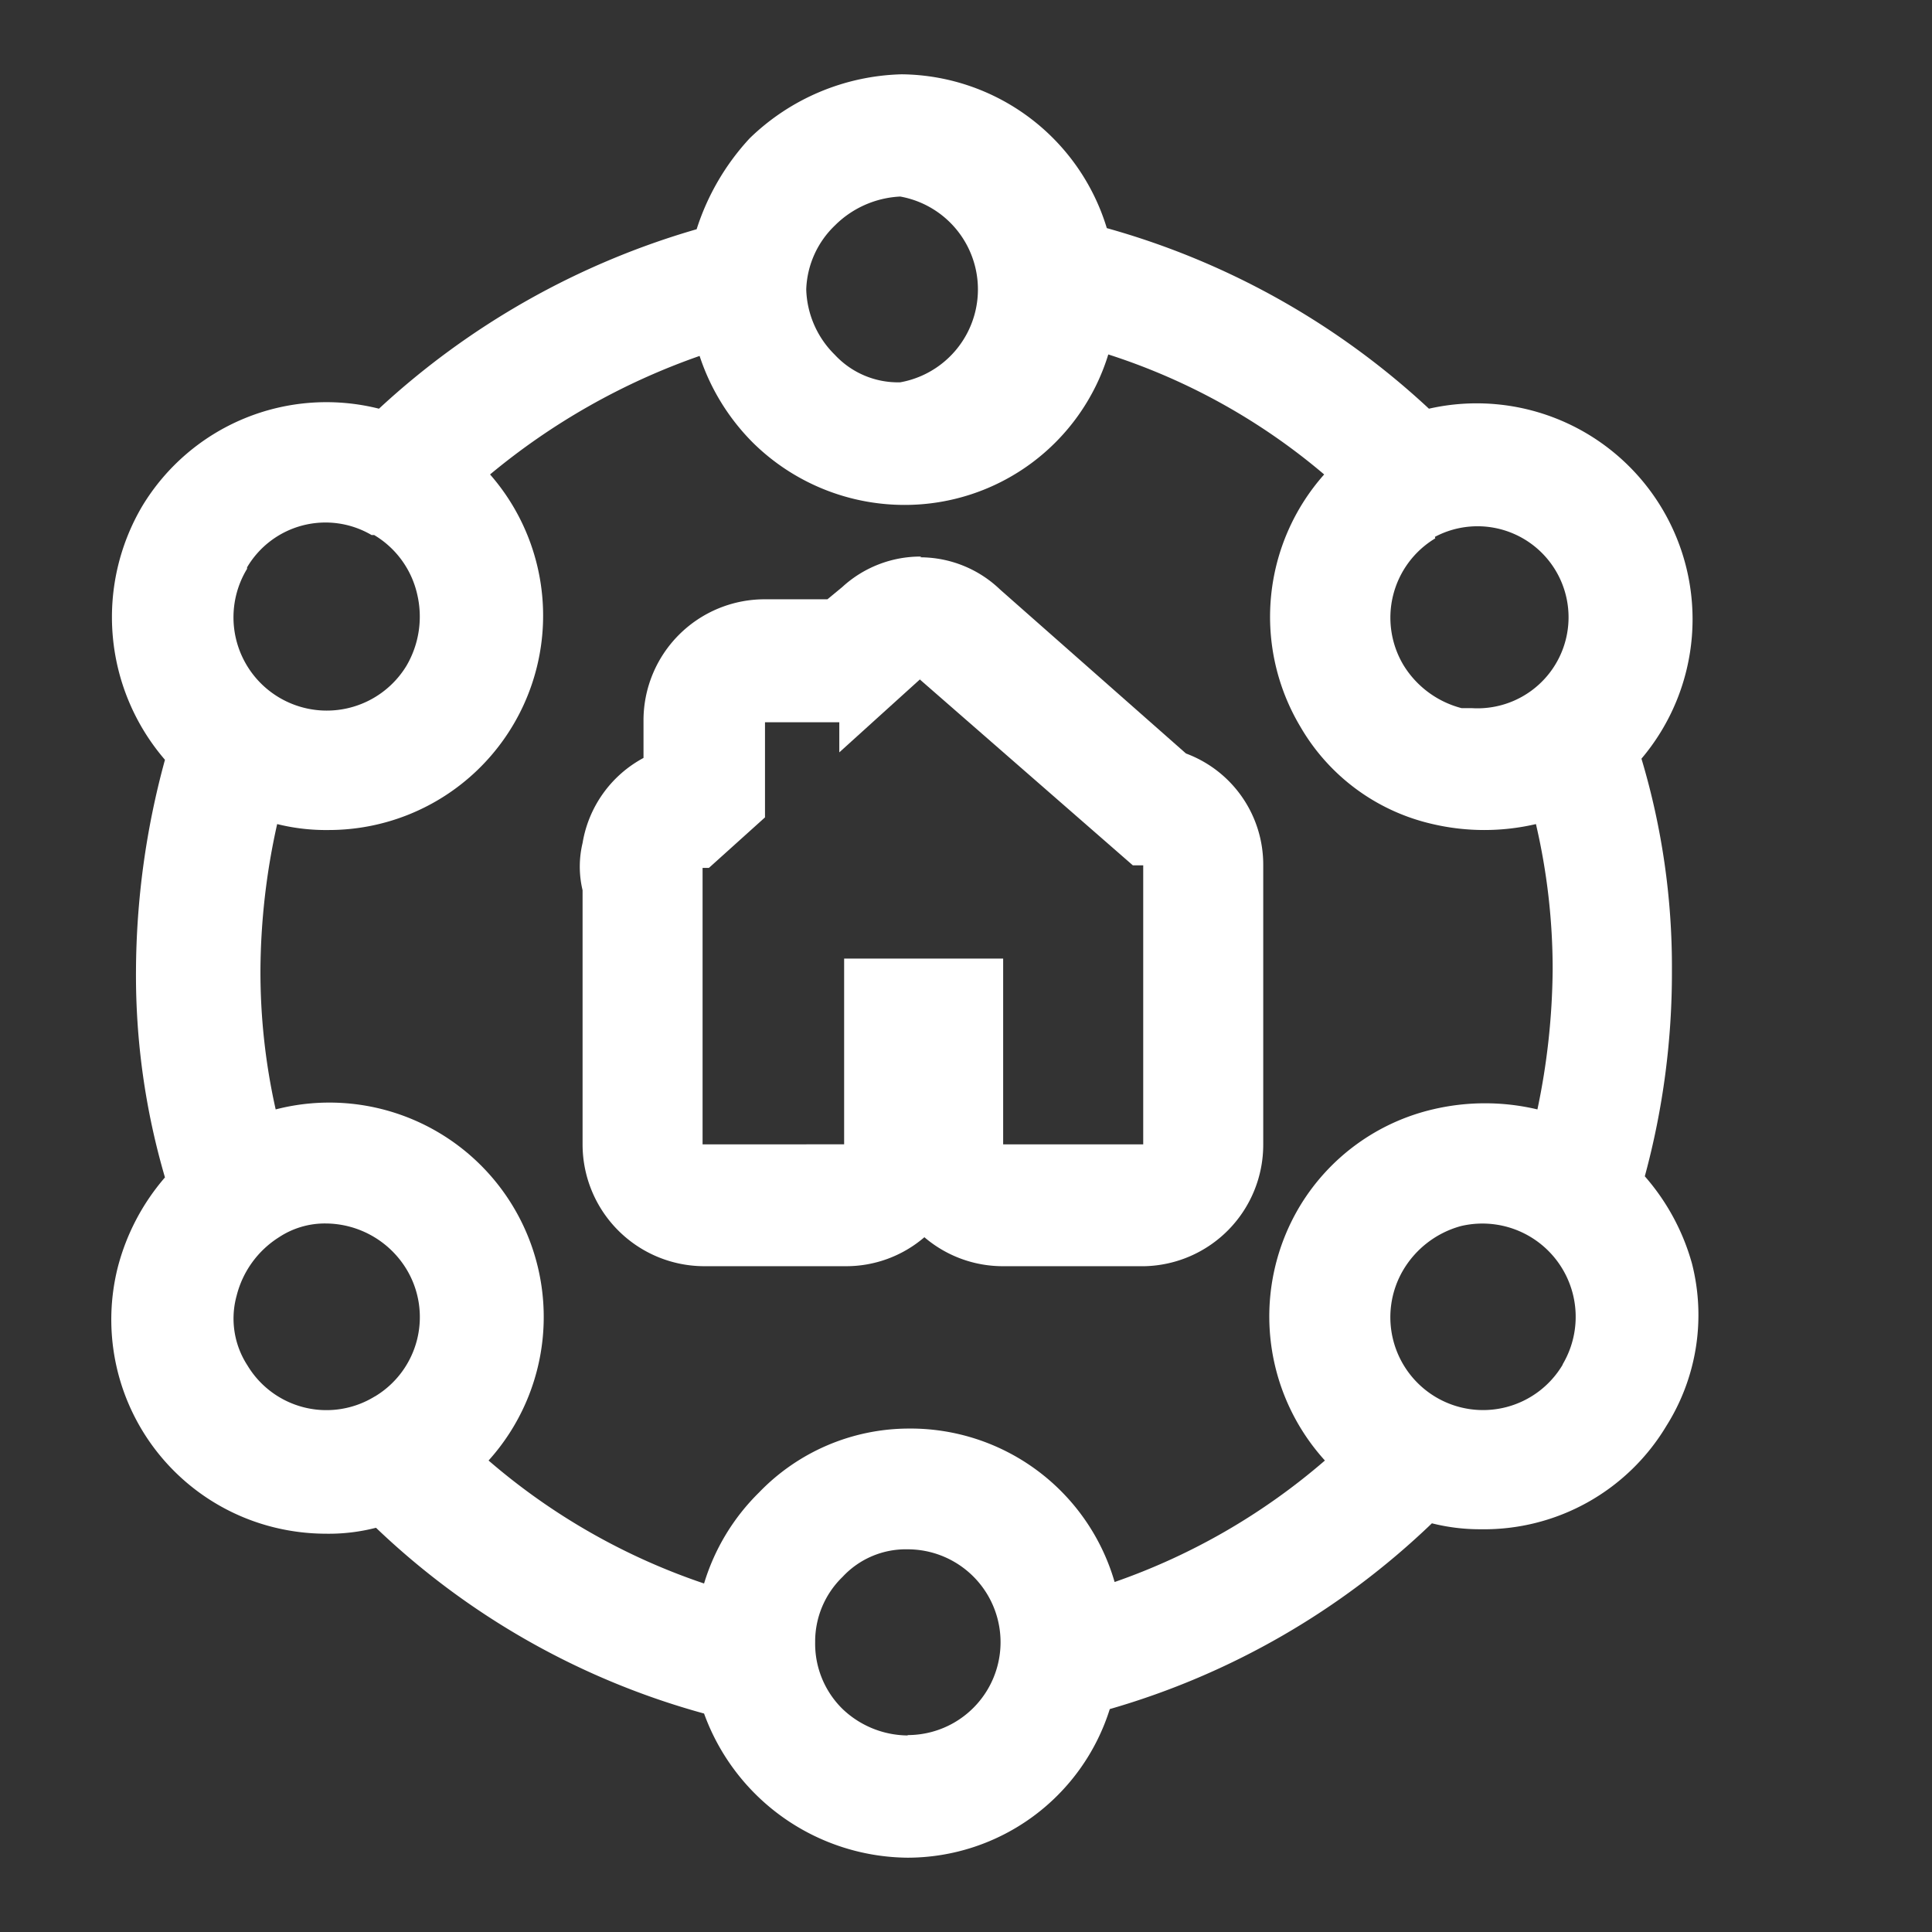
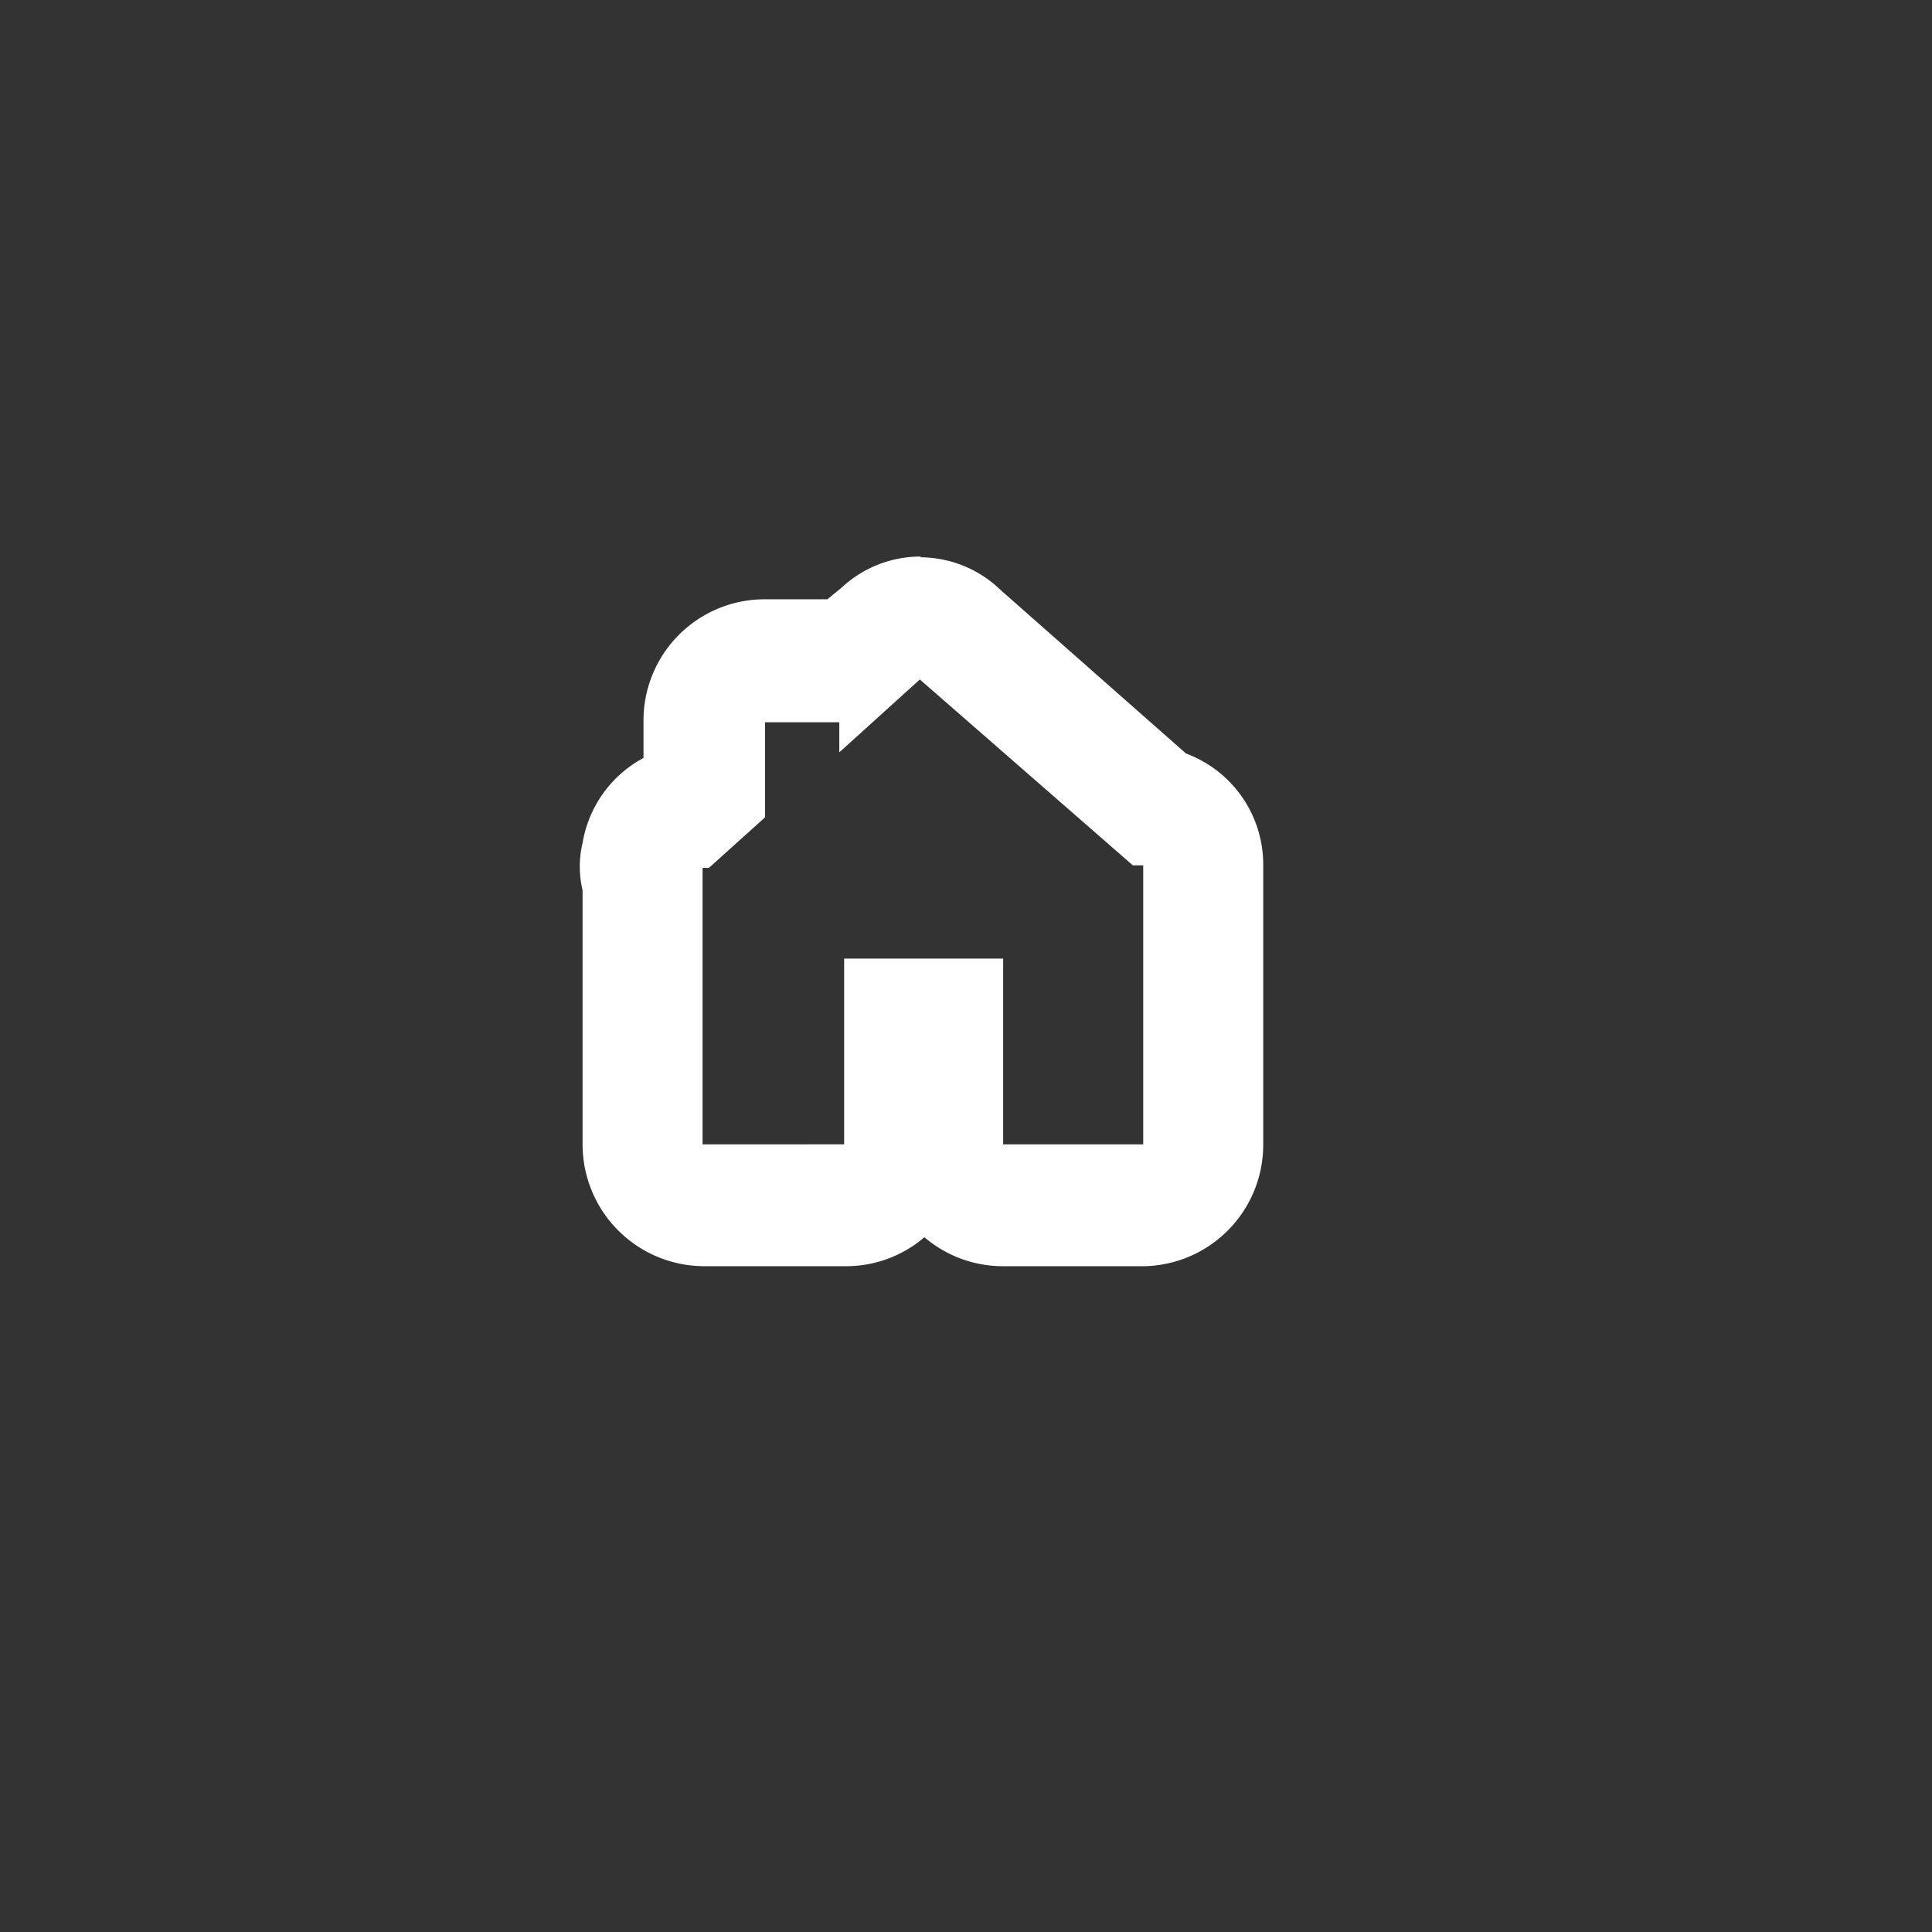
<svg xmlns="http://www.w3.org/2000/svg" id="Capa_1" data-name="Capa 1" viewBox="0 0 52 52">
  <rect x="0" y="0" width="52" height="52" fill="#333333" stroke="none" />
  <defs>
    <style>.cls-1{fill:#fff;}</style>
  </defs>
  <path class="cls-1" d="M24.76,18.29l5.73,5h.28V30.8H27v-5H22.72v5H18.91V23.53h0v-.17h.17L20.59,22V19.44h2v.81l2.21-2m0-3.27a3.11,3.11,0,0,0-2.13.82l-.4.33H20.59a3.26,3.26,0,0,0-3.27,3.27v1a3.19,3.19,0,0,0-1.64,2.29,2.73,2.73,0,0,0,0,1.27V30.8a3.28,3.28,0,0,0,3.27,3.28h3.81a3.23,3.23,0,0,0,2.12-.78,3.25,3.25,0,0,0,2.13.78h3.8A3.27,3.27,0,0,0,34,30.8V23.28a3.19,3.19,0,0,0-2.08-3l-5-4.41A3.11,3.11,0,0,0,24.76,15Z" />
-   <path class="cls-1" d="M44.27,31.66A20.9,20.9,0,0,0,45,26.1a19.51,19.51,0,0,0-.82-5.68A5.81,5.81,0,0,0,38.46,11a21,21,0,0,0-8.67-4.86A5.83,5.83,0,0,0,24.27,2h0a6.09,6.09,0,0,0-4.09,1.72,6.51,6.51,0,0,0-1.43,2.45A21.27,21.27,0,0,0,10.2,11a5.79,5.79,0,0,0-6.37,2.62,5.88,5.88,0,0,0,.61,6.83,21.8,21.8,0,0,0-.78,5.68,19.35,19.35,0,0,0,.78,5.56,6,6,0,0,0-1.27,2.42,5.76,5.76,0,0,0,4.21,7,5.88,5.88,0,0,0,1.39.17,5.09,5.09,0,0,0,1.35-.16,20.69,20.69,0,0,0,8.83,5A5.88,5.88,0,0,0,24.43,50h0a5.71,5.71,0,0,0,5.44-4,20.84,20.84,0,0,0,8.67-5,5.28,5.28,0,0,0,1.31.16,5.72,5.72,0,0,0,5-2.78,5.6,5.6,0,0,0,.69-4.37A6,6,0,0,0,44.27,31.66ZM38.62,14.45a2.45,2.45,0,1,1,1,4.61l-.28,0a2.6,2.6,0,0,1-1.56-1.15,2.49,2.49,0,0,1,.85-3.42ZM22.47,6.07a2.67,2.67,0,0,1,1.76-.78h0a2.54,2.54,0,0,1,0,5h0a2.32,2.32,0,0,1-1.76-.74,2.57,2.57,0,0,1-.77-1.76A2.5,2.5,0,0,1,22.47,6.07ZM6.65,15.27A2.45,2.45,0,0,1,10,14.4l.07,0A2.5,2.5,0,0,1,11.23,16a2.62,2.62,0,0,1-.29,1.92,2.51,2.51,0,0,1-4.29-2.61Zm3.43,22.32a2.48,2.48,0,0,1-3.42-.84v0a2.31,2.31,0,0,1-.29-1.88A2.61,2.61,0,0,1,7.51,33.3a2.24,2.24,0,0,1,1.26-.37,2.56,2.56,0,0,1,2.17,1.23,2.49,2.49,0,0,1-.84,3.42Zm14.35,9.12h0A2.57,2.57,0,0,1,22.68,46a2.46,2.46,0,0,1-.74-1.8,2.42,2.42,0,0,1,.74-1.76,2.32,2.32,0,0,1,1.75-.74h0a2.5,2.5,0,1,1,0,5Zm0-8.26h0a5.61,5.61,0,0,0-4,1.72,5.78,5.78,0,0,0-1.48,2.45,17.36,17.36,0,0,1-5.8-3.31,5.77,5.77,0,0,0-5.73-9.45,16.92,16.92,0,0,1-.41-3.76,18.41,18.41,0,0,1,.45-3.92,5.44,5.44,0,0,0,1.39.16,5.77,5.77,0,0,0,4.34-9.57,18.2,18.2,0,0,1,5.64-3.19,5.91,5.91,0,0,0,1.43,2.33,5.81,5.81,0,0,0,4.09,1.68h0a5.73,5.73,0,0,0,5.48-4.05,17,17,0,0,1,5.81,3.23A5.77,5.77,0,0,0,35,19.56a5.53,5.53,0,0,0,3.56,2.62,6.12,6.12,0,0,0,2.78,0,17.21,17.21,0,0,1,.45,3.92,18.91,18.91,0,0,1-.41,3.76,6.11,6.11,0,0,0-2.82,0A5.7,5.7,0,0,0,35,32.44a5.77,5.77,0,0,0,.66,6.87A17.38,17.38,0,0,1,30,42.58,5.72,5.72,0,0,0,24.43,38.45Zm17.63-1.72a2.49,2.49,0,0,1-3.42.87h0a2.5,2.5,0,0,1-.87-3.42h0A2.6,2.6,0,0,1,39.32,33a2.51,2.51,0,0,1,2.74,3.72Z" />
</svg>